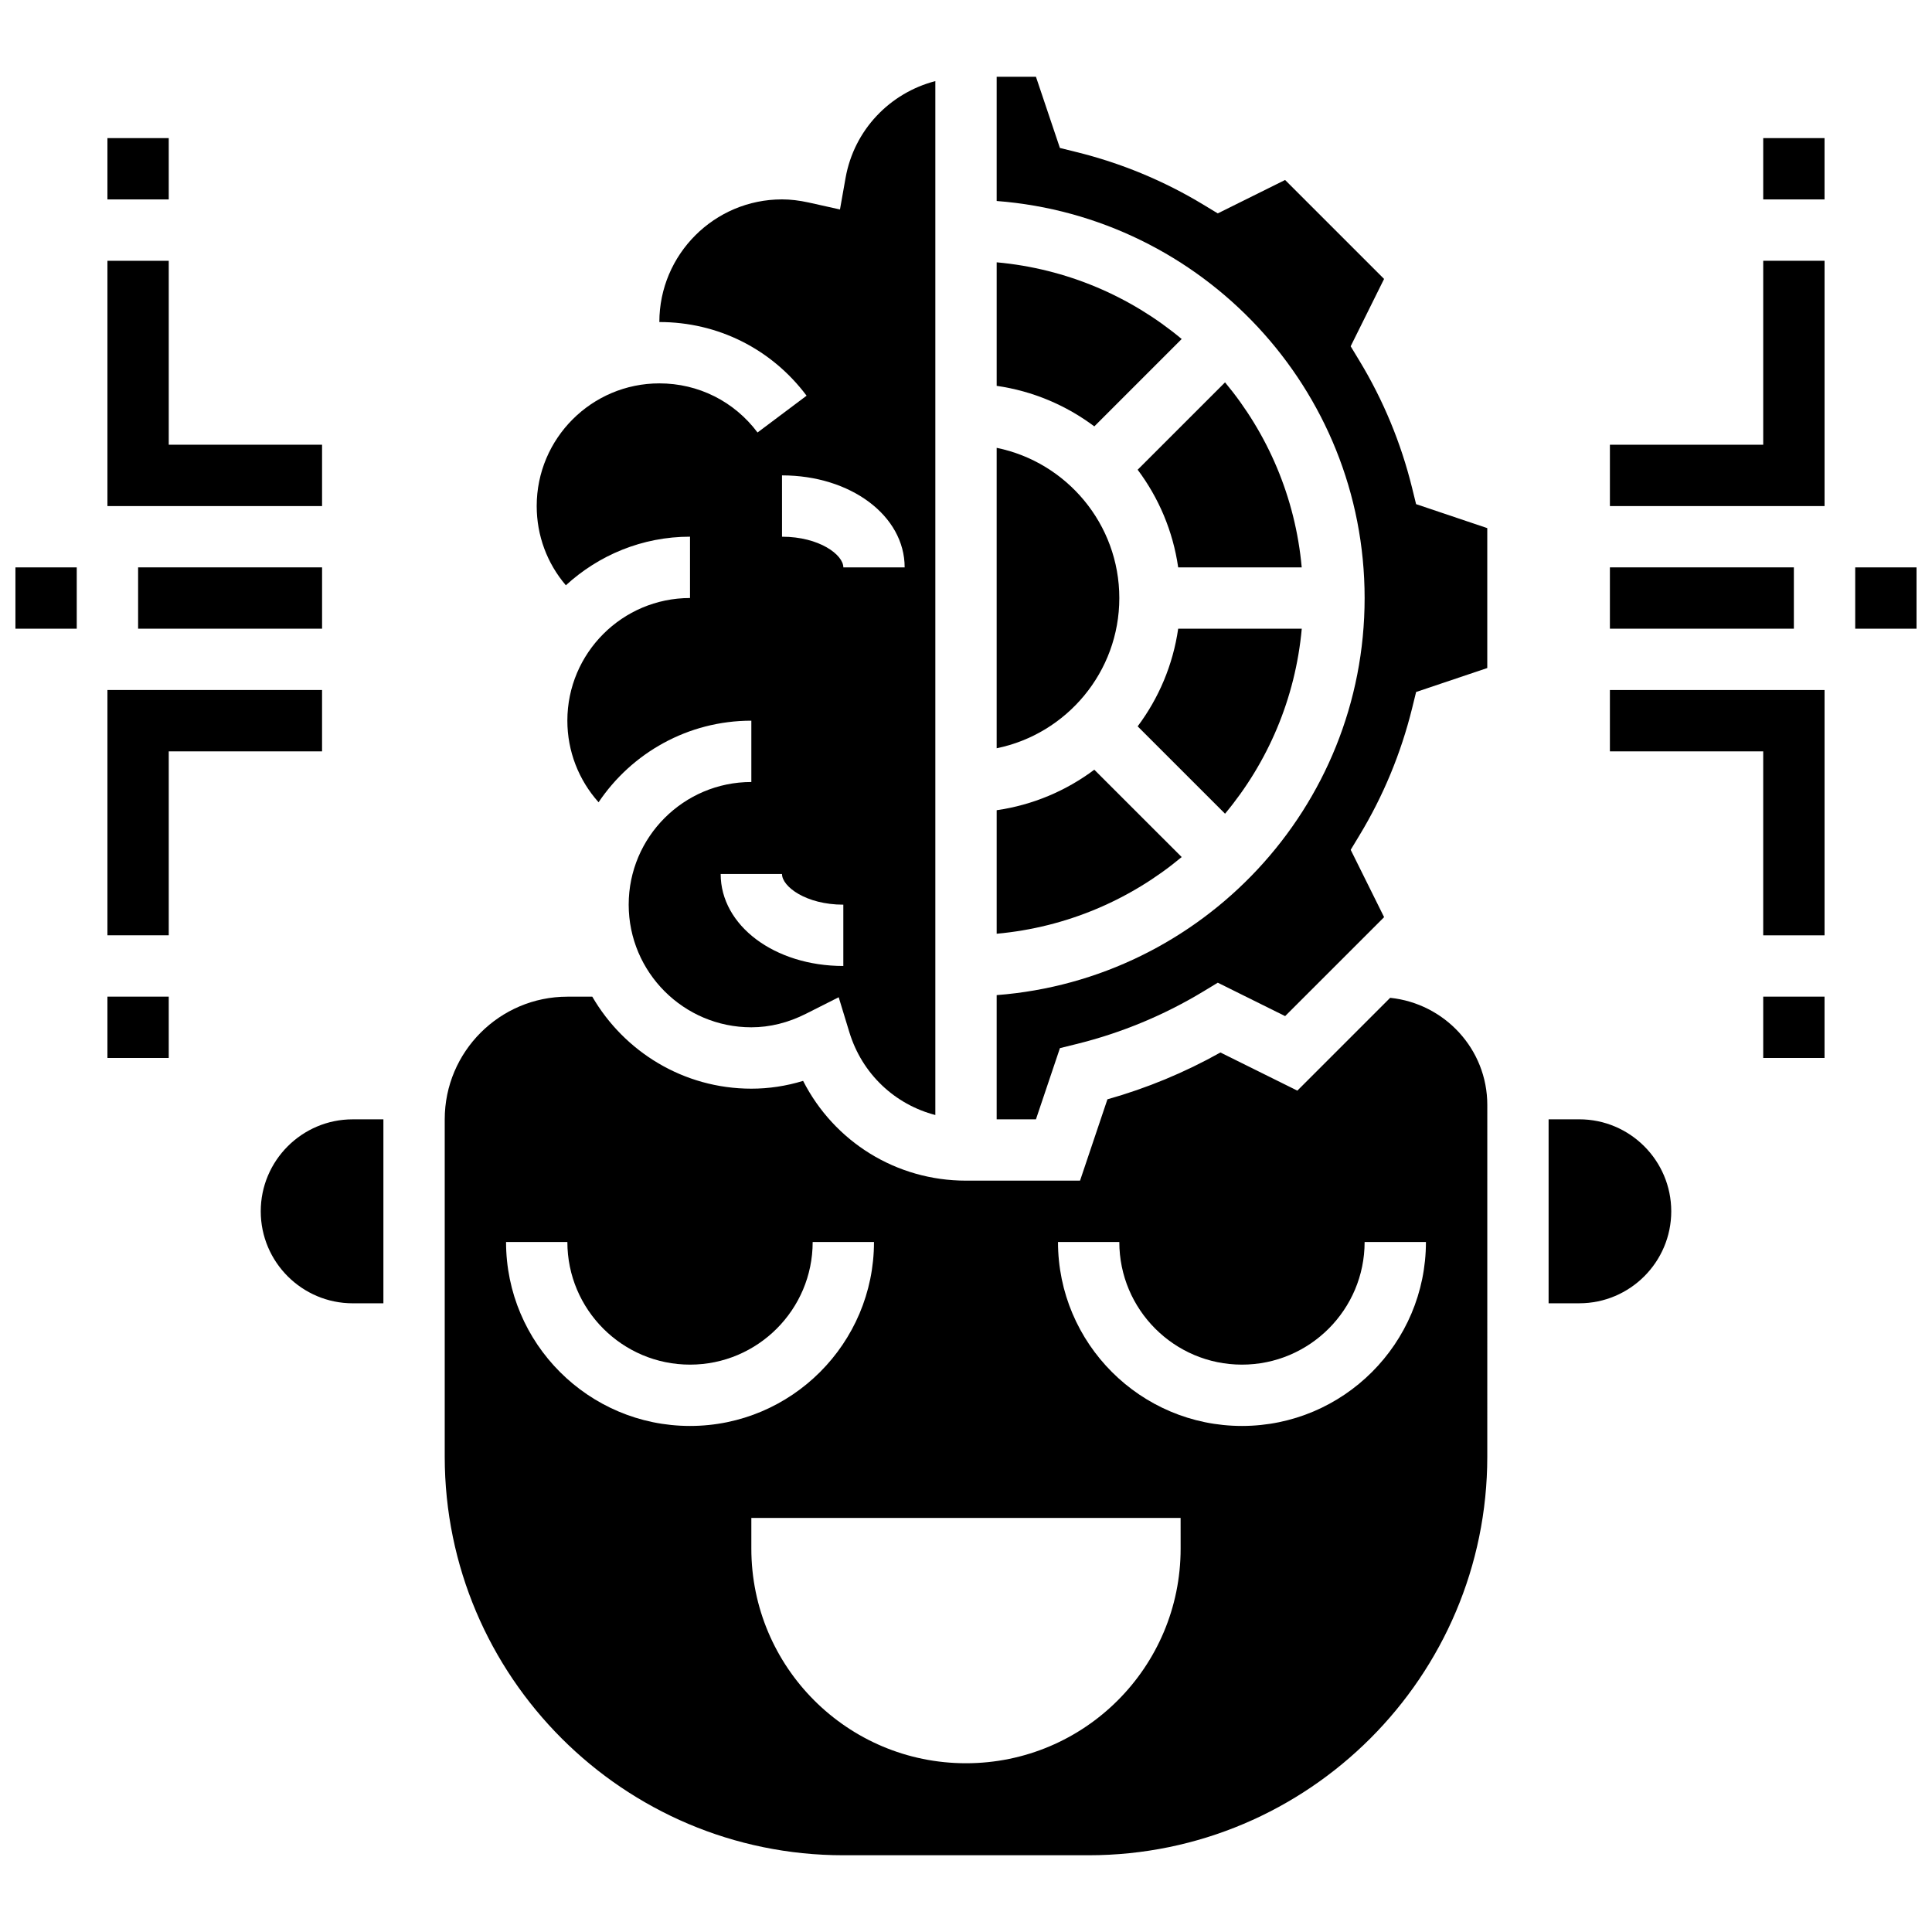
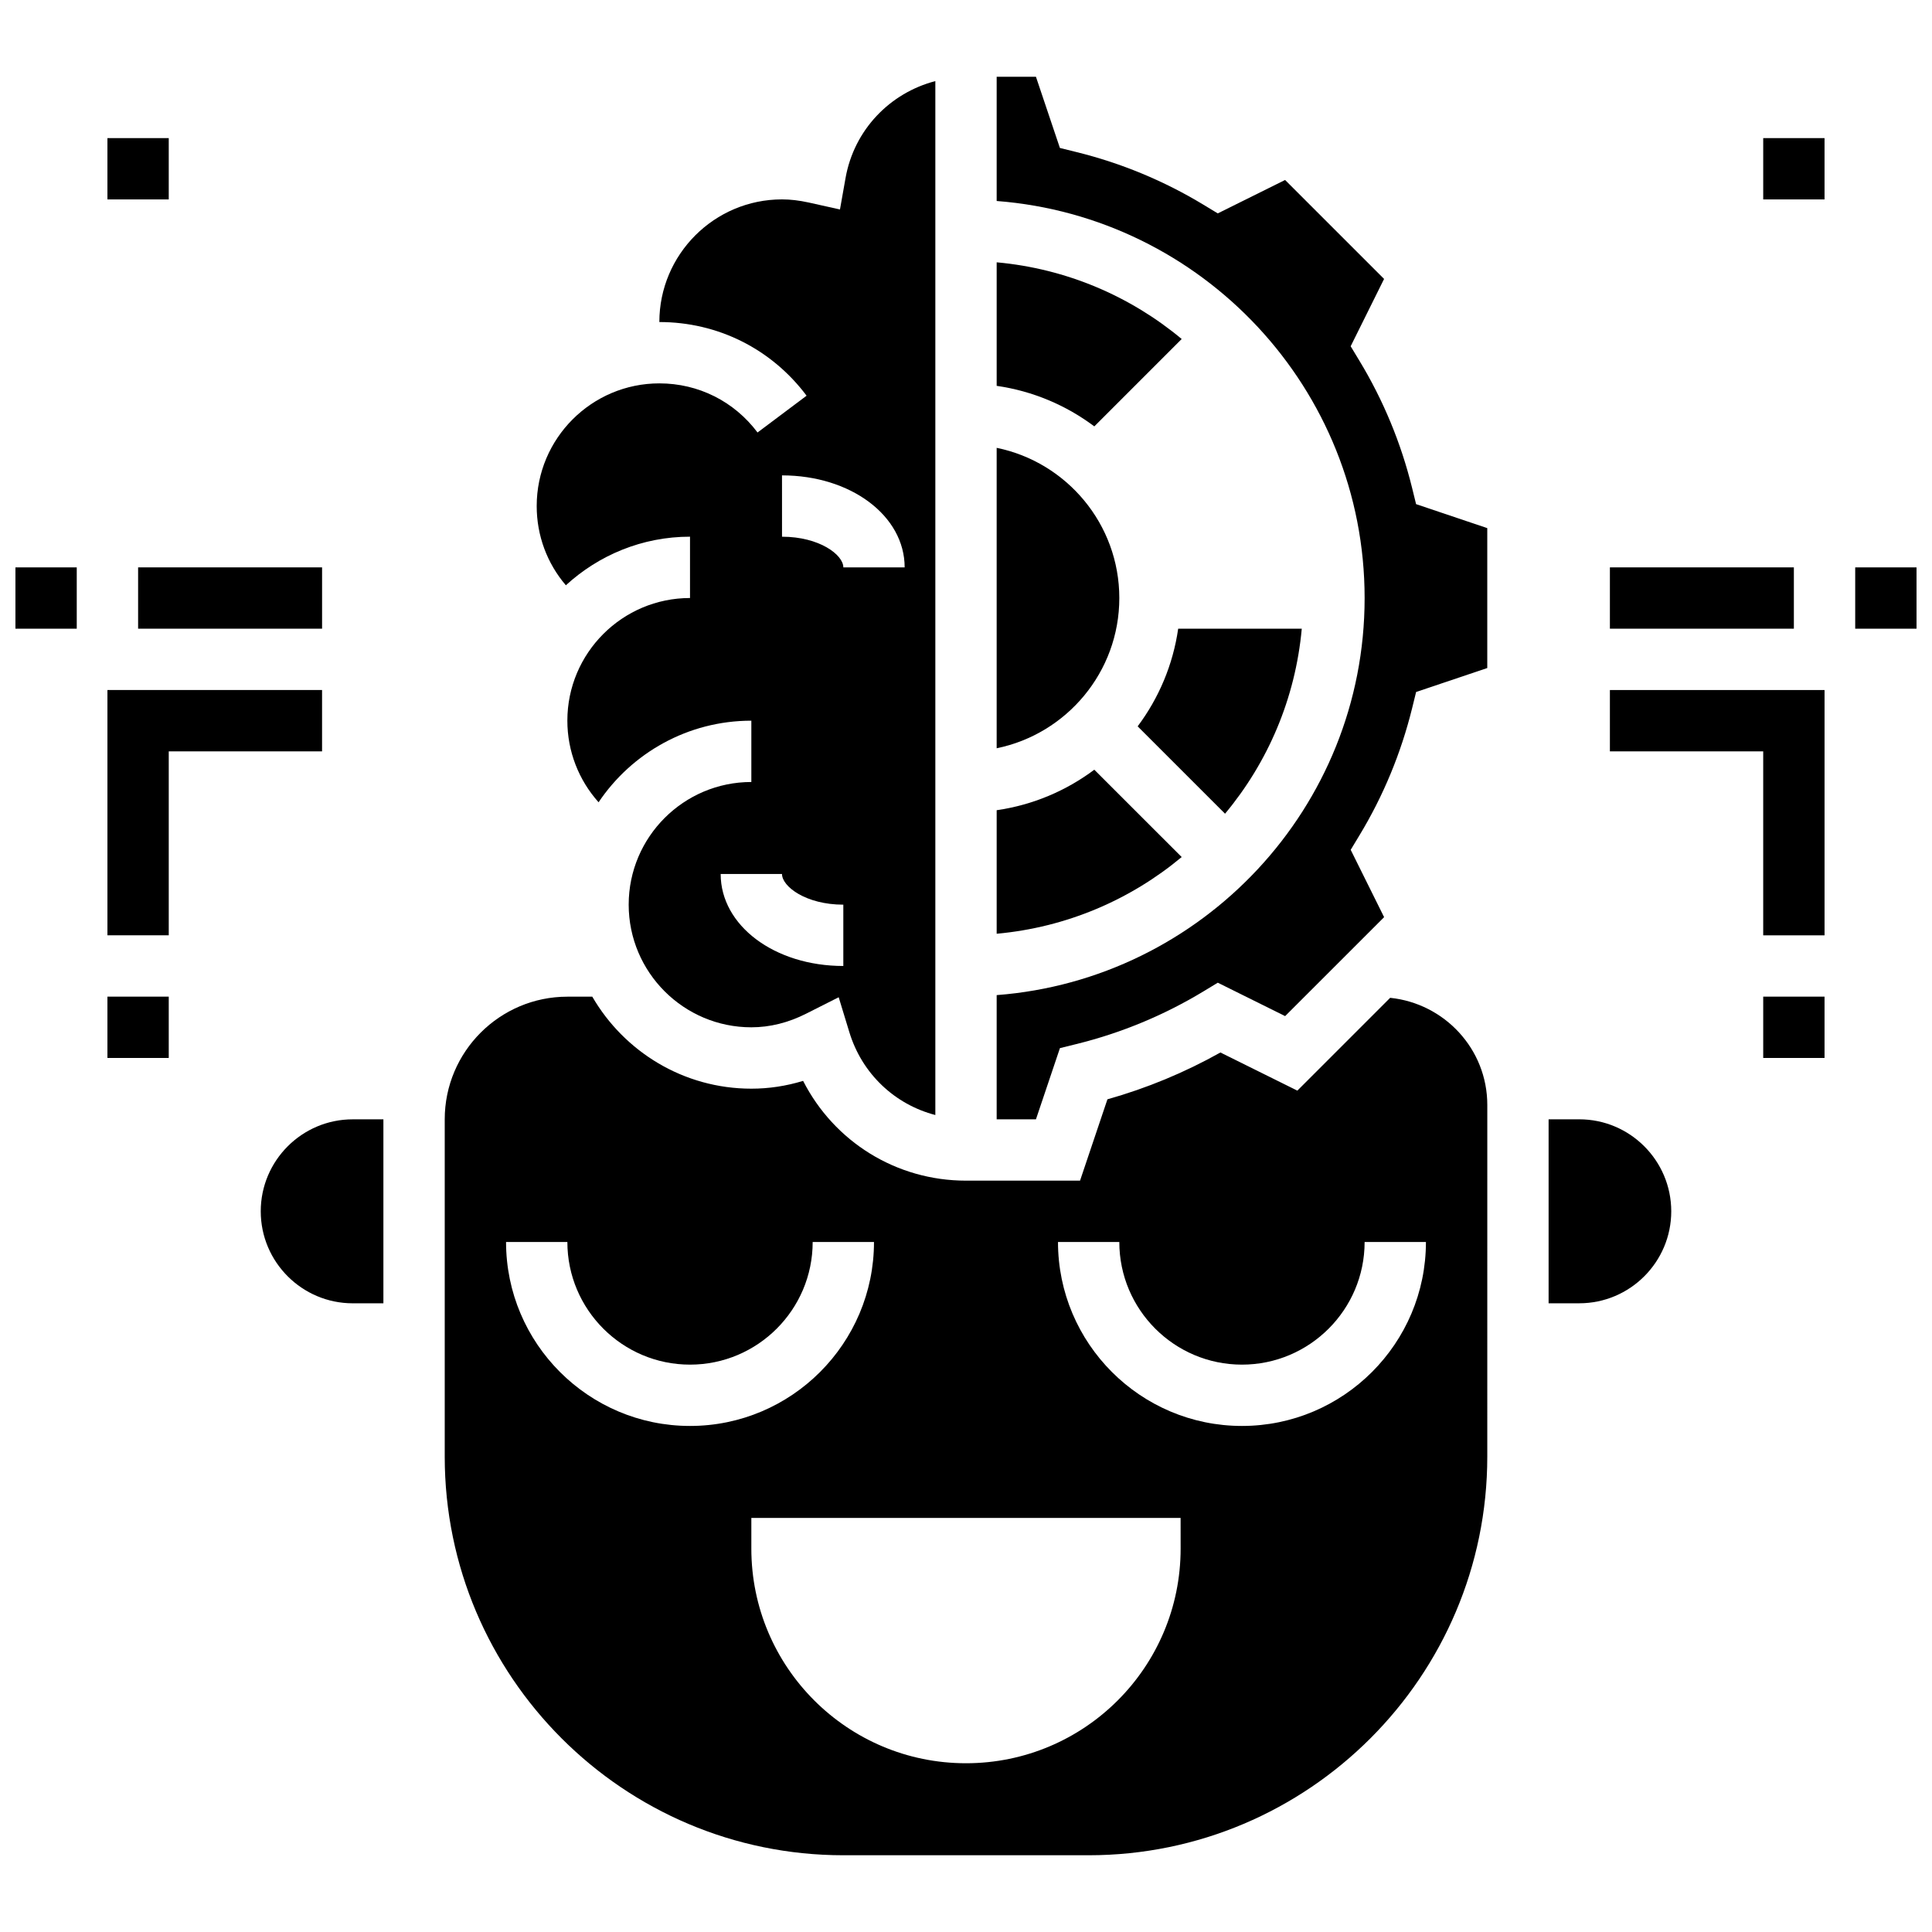
<svg xmlns="http://www.w3.org/2000/svg" width="800px" height="800px" version="1.1" viewBox="144 144 512 512">
  <defs>
    <clipPath id="b">
      <path d="m635 294h16.902v17h-16.902z" />
    </clipPath>
    <clipPath id="a">
      <path d="m148.09 294h16.906v17h-16.906z" />
    </clipPath>
  </defs>
  <path d="m434 347.98c-7.434 5.566-16.258 9.352-25.871 10.734v32.738c18.551-1.684 35.477-9.027 49.031-20.324z" />
  <path d="m326.86 286.23v16.25c-17.926 0-32.504 14.578-32.504 32.504 0 8.125 3.016 15.75 8.273 21.625 8.762-13.035 23.641-21.621 40.484-21.621v16.25c-17.926 0-32.504 14.578-32.504 32.504 0 17.926 14.578 32.504 32.504 32.504 4.898 0 9.785-1.211 14.52-3.609l8.629-4.356 2.82 9.246c3.379 11.102 12.098 19.176 22.793 21.965v-274c-12.027 3.129-21.527 12.902-23.793 25.668l-1.48 8.352-8.289-1.844c-2.516-0.551-4.84-0.828-7.074-0.828-17.926 0-32.504 14.578-32.504 32.504 15.488 0 29.715 7.109 39.02 19.52l-13 9.75c-6.207-8.27-15.691-13.016-26.02-13.016-17.926 0-32.504 14.578-32.504 32.504 0 7.859 2.769 15.195 7.727 21.004 8.688-7.969 20.219-12.879 32.902-12.879zm24.379-16.25c18.227 0 32.504 10.711 32.504 24.379h-16.25c0-3.316-6.332-8.125-16.25-8.125zm0 105.64c0 3.316 6.332 8.125 16.25 8.125v16.25c-18.227 0-32.504-10.711-32.504-24.379z" />
-   <path d="m440.63 302.49c0-19.617-13.984-36.031-32.504-39.809v79.617c18.52-3.781 32.504-20.195 32.504-39.809z" />
-   <path d="m468.65 245.33-23.16 23.152c5.574 7.434 9.359 16.262 10.742 25.883h32.738c-1.68-18.555-9.02-35.48-20.32-49.035z" />
+   <path d="m440.63 302.49c0-19.617-13.984-36.031-32.504-39.809v79.617c18.52-3.781 32.504-20.195 32.504-39.809" />
  <path d="m457.16 233.84c-13.555-11.305-30.48-18.641-49.031-20.324v32.738c9.613 1.383 18.438 5.168 25.875 10.742z" />
  <path d="m213.1 465.01c0 13.441 10.938 24.379 24.379 24.379h8.125v-48.754h-8.125c-13.441-0.004-24.379 10.934-24.379 24.375z" />
  <path d="m445.49 336.49 23.16 23.152c11.305-13.547 18.648-30.48 20.332-49.031h-32.75c-1.383 9.613-5.168 18.438-10.742 25.879z" />
  <path d="m518.21 273.26c-2.934-11.887-7.621-23.215-13.961-33.676l-2.309-3.82 8.855-17.844-26.23-26.223-17.844 8.855-3.82-2.316c-10.465-6.332-21.801-11.027-33.684-13.953l-4.332-1.074-6.348-18.863h-10.41v32.918c54.453 4.18 97.512 49.719 97.512 105.23 0 55.508-43.059 101.05-97.512 105.22v32.918h10.41l6.356-18.867 4.332-1.074c11.879-2.926 23.207-7.621 33.684-13.953l3.82-2.316 17.844 8.855 26.23-26.223-8.855-17.844 2.309-3.82c6.332-10.457 11.02-21.785 13.961-33.676l1.066-4.332 18.859-6.348v-37.078l-18.867-6.356z" />
  <path d="m562.52 440.63h-8.125v48.754h8.125c13.441 0 24.379-10.938 24.379-24.379-0.004-13.438-10.941-24.375-24.379-24.375z" />
  <path d="m512.41 408.43-24.598 24.598-20.387-10.109c-9.457 5.305-19.496 9.465-29.945 12.41l-7.258 21.555h-30.219c-18.52 0-34.949-10.336-43.172-26.441-4.496 1.375-9.086 2.066-13.711 2.066-18 0-33.715-9.832-42.156-24.379h-6.602c-17.926 0-32.504 14.578-32.504 32.504v89.387c0 58.246 47.391 105.64 105.64 105.64h65.008c58.246 0 105.64-47.391 105.64-105.64l0.004-93.199c0-14.805-11.32-26.887-25.734-28.391zm-234.3 64.707h16.25c0 17.926 14.578 32.504 32.504 32.504s32.504-14.578 32.504-32.504h16.25c0 26.891-21.867 48.754-48.754 48.754s-48.754-21.867-48.754-48.754zm178.77 81.258c0 31.414-25.465 56.883-56.883 56.883-31.414 0-56.883-25.465-56.883-56.883v-8.125h113.76zm16.254-32.504c-26.891 0-48.754-21.867-48.754-48.754h16.25c0 17.926 14.578 32.504 32.504 32.504 17.926 0 32.504-14.578 32.504-32.504h16.25c0 26.887-21.867 48.754-48.754 48.754z" />
  <path d="m570.64 294.36h48.754v16.25h-48.754z" />
  <g clip-path="url(#b)">
    <path d="m635.65 294.36h16.25v16.25h-16.25z" />
  </g>
  <path d="m570.64 343.12h40.629v48.754h16.254v-65.008h-56.883z" />
  <path d="m611.27 408.12h16.25v16.25h-16.25z" />
-   <path d="m611.27 261.86h-40.629v16.254h56.883v-65.008h-16.254z" />
  <path d="m611.27 180.6h16.25v16.25h-16.25z" />
  <path d="m180.6 294.36h48.754v16.25h-48.754z" />
  <g clip-path="url(#a)">
    <path d="m148.09 294.36h16.25v16.25h-16.25z" />
  </g>
  <path d="m229.35 326.86h-56.879v65.008h16.25v-48.754h40.629z" />
  <path d="m172.47 408.12h16.25v16.25h-16.25z" />
-   <path d="m229.35 261.86h-40.629v-48.754h-16.25v65.008h56.879z" />
  <path d="m172.47 180.6h16.25v16.25h-16.25z" />
</svg>